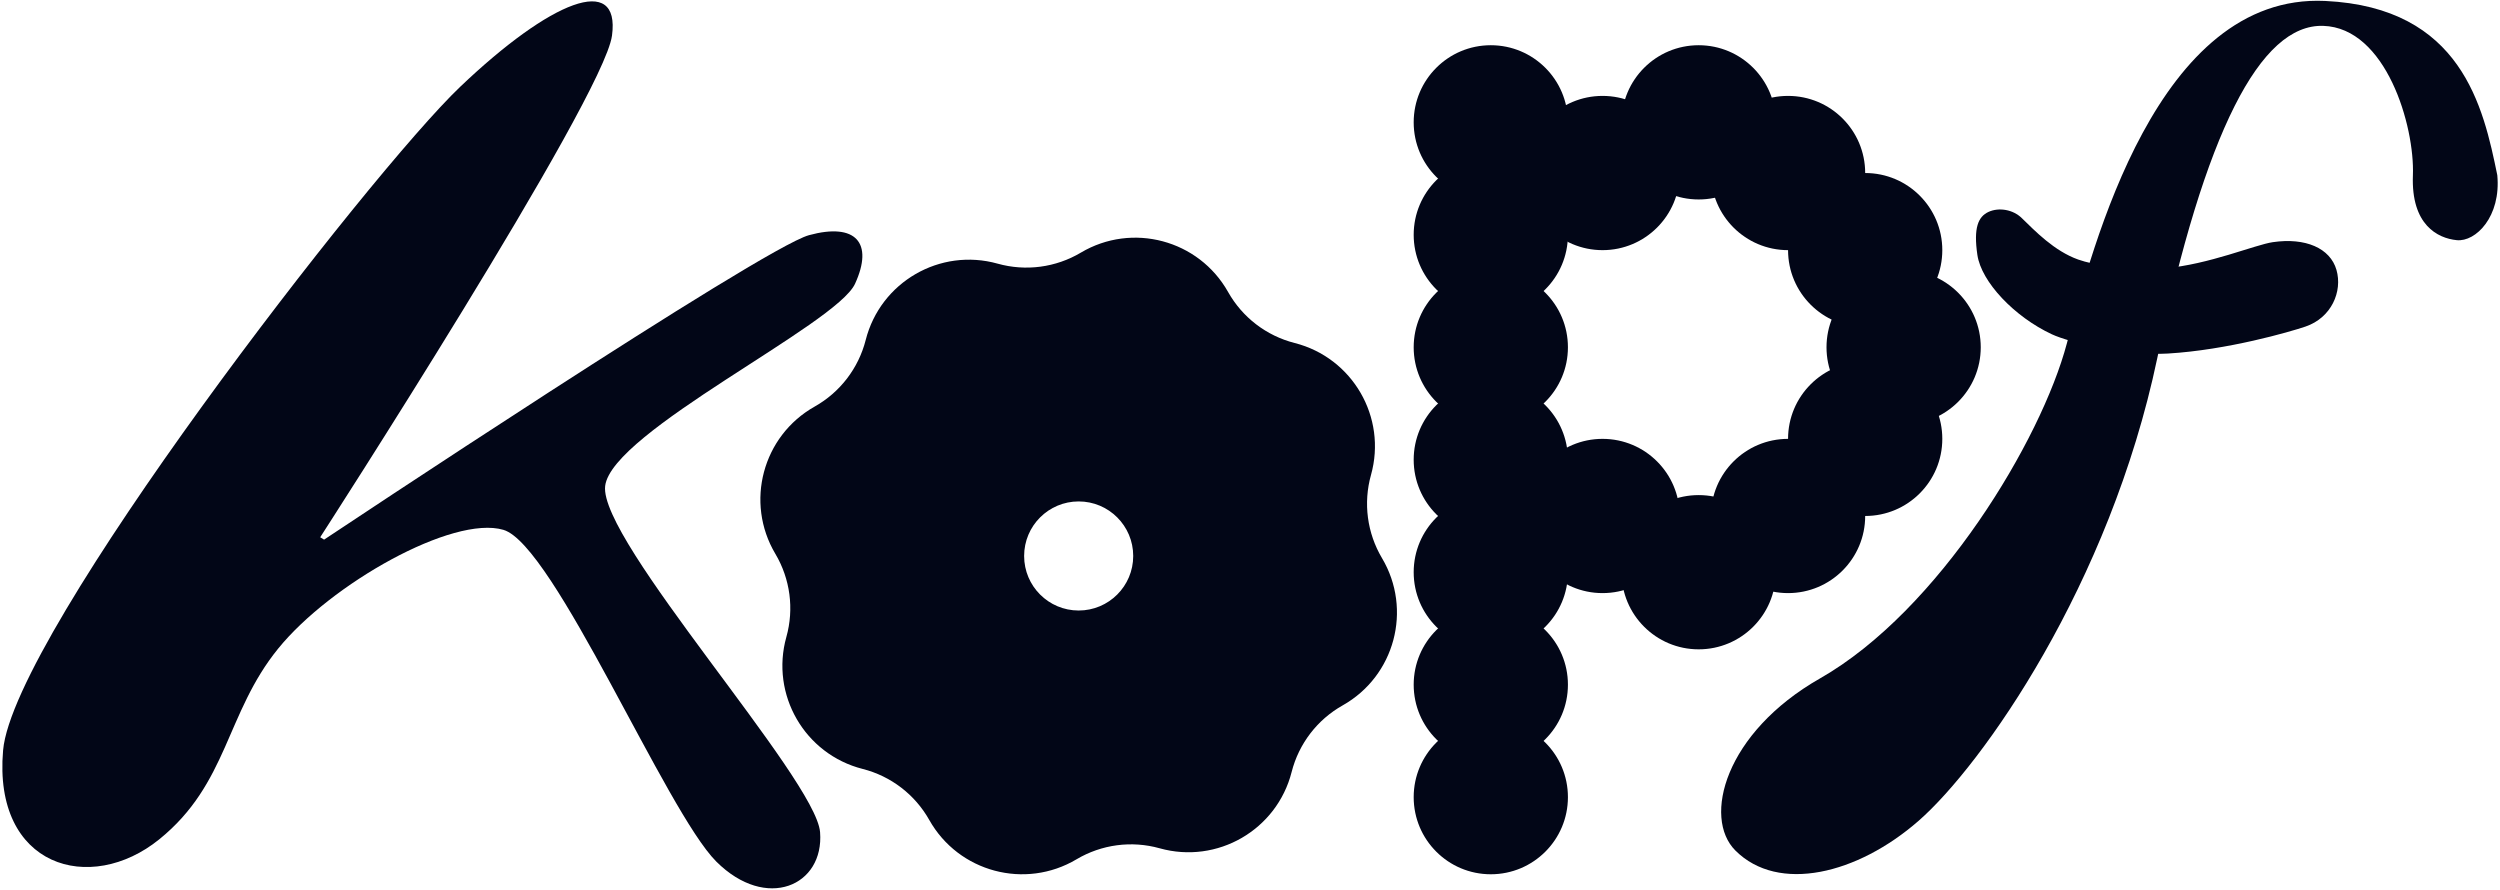
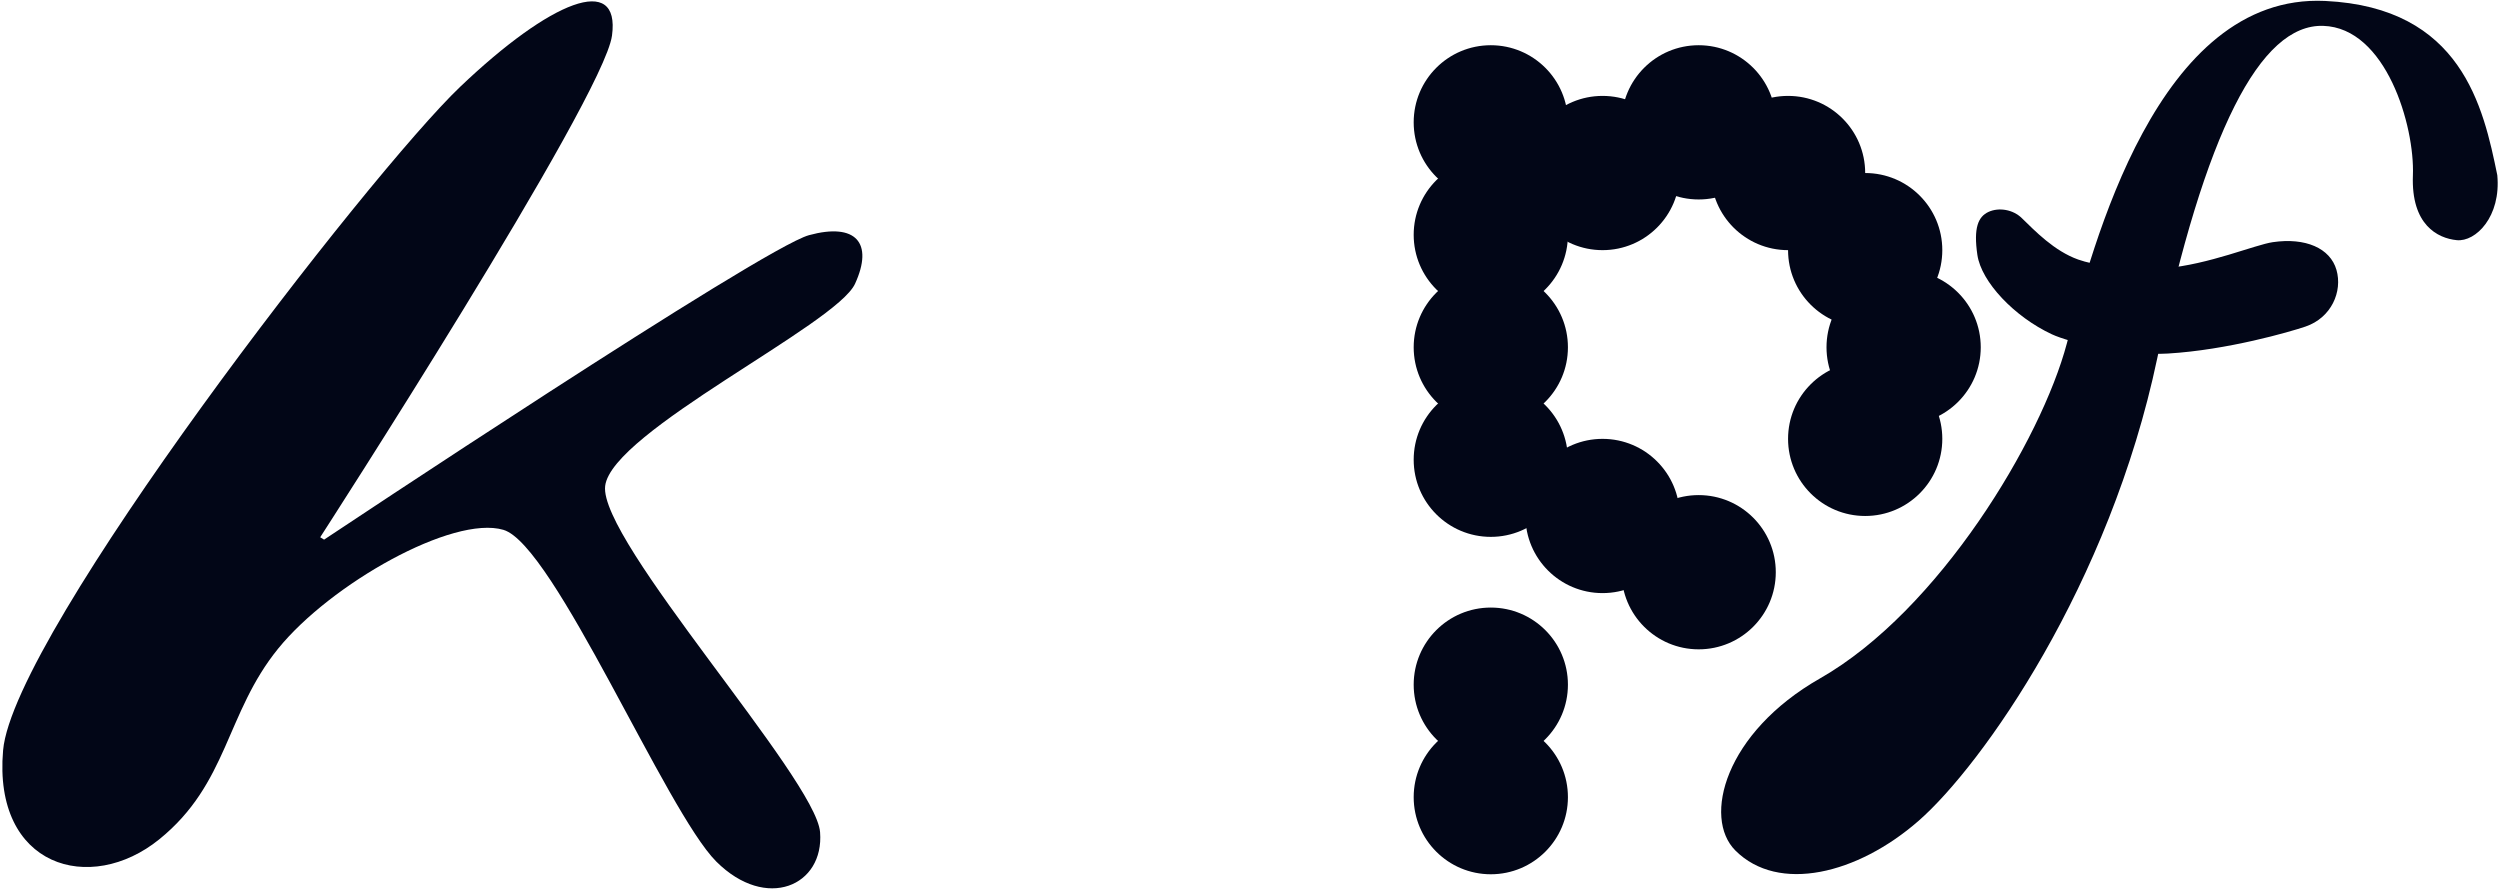
<svg xmlns="http://www.w3.org/2000/svg" width="778" height="277" viewBox="0 0 778 277" fill="none">
  <path d="M143.214 27.008C115.083 53.812 4.147 197.121 0.965 233.479C-2.217 269.837 28.085 278.579 49.557 261.204C71.029 243.829 70.211 222.015 86.543 201.872C102.875 181.728 140.919 160.251 156.663 164.886C172.406 169.521 207.372 252.641 222.93 268.138C238.487 283.636 256.534 275.675 255.207 258.956C253.88 242.236 186.213 168.121 188.329 151.209C190.446 134.296 260.249 101.051 266.087 88.312C271.926 75.574 266.353 69.204 251.757 73.185C237.16 77.166 100.855 167.935 100.855 167.935L99.642 167.197C99.642 167.197 187.799 30.728 190.453 11.089C193.107 -8.55 171.345 0.204 143.214 27.008Z" fill="#020617" />
-   <path fill-rule="evenodd" clip-rule="evenodd" d="M382.181 90.869C373.052 74.642 352.354 69.112 336.349 78.625C328.555 83.257 319.204 84.496 310.473 82.051C292.543 77.032 273.998 87.758 269.407 105.802C267.171 114.588 261.435 122.076 253.533 126.521C237.305 135.65 231.776 156.348 241.289 172.353C245.921 180.147 247.159 189.498 244.715 198.229C239.695 216.159 250.421 234.704 268.465 239.295C277.252 241.531 284.739 247.267 289.185 255.17C298.313 271.397 319.012 276.927 335.017 267.414C342.811 262.782 352.162 261.543 360.893 263.988C378.822 269.007 397.368 258.281 401.959 240.237C404.195 231.451 409.931 223.963 417.833 219.517C434.061 210.389 439.59 189.69 430.077 173.685C425.445 165.891 424.207 156.54 426.651 147.809C431.67 129.88 420.944 111.334 402.901 106.743C394.114 104.508 386.626 98.771 382.181 90.869ZM335.683 189.993C345.057 189.993 352.657 182.393 352.657 173.019C352.657 163.645 345.057 156.045 335.683 156.045C326.309 156.045 318.709 163.645 318.709 173.019C318.709 182.393 326.309 189.993 335.683 189.993Z" fill="#020617" />
  <circle cx="463.938" cy="248.073" r="24" fill="#020617" />
  <circle cx="463.938" cy="213.073" r="24" fill="#020617" />
  <circle cx="498.715" cy="53.845" r="24" fill="#020617" />
  <circle cx="528.624" cy="38.073" r="24" fill="#020617" />
  <circle cx="556.445" cy="53.845" r="24" fill="#020617" />
  <circle cx="580.445" cy="77.845" r="24" fill="#020617" />
-   <circle cx="556.445" cy="160.573" r="24" fill="#020617" />
  <circle cx="580.445" cy="136.573" r="24" fill="#020617" />
  <circle cx="592.409" cy="108.073" r="24" fill="#020617" />
  <circle cx="528.624" cy="178.073" r="24" fill="#020617" />
  <circle cx="498.715" cy="160.573" r="24" fill="#020617" />
-   <circle cx="463.938" cy="178.073" r="24" fill="#020617" />
  <circle cx="463.938" cy="143.073" r="24" fill="#020617" />
  <circle cx="463.938" cy="108.073" r="24" fill="#020617" />
  <circle cx="463.938" cy="73.073" r="24" fill="#020617" />
  <circle cx="463.938" cy="38.073" r="24" fill="#020617" />
  <path d="M723.615 0.297C766.063 2.318 772.819 33.281 777.159 54.518C778.367 67.398 770.463 75.331 764.534 74.738C758.605 74.145 750.304 69.994 750.897 54.578C751.49 39.163 742.538 8.641 722.972 8.048C703.406 7.455 686.166 40.892 671.343 111.45C656.52 182.008 616.817 238.159 597.098 255.412C578.073 272.06 553.435 278.065 540.051 264.68C529.839 254.469 536.755 228.021 566.377 211.128C603.411 190.007 635.265 136.867 643.21 106.854C651.155 76.841 671.324 -2.193 723.615 0.297Z" fill="#020617" />
  <path d="M646.739 80.772C639.256 78.117 633.209 71.779 629.237 67.927C626.512 65.201 622.051 64.457 618.829 65.944C615.607 67.431 614.12 70.901 615.359 79.326C616.598 87.752 626.867 98.582 638.538 104.028C644.051 106.601 661.449 110.813 674.634 110.024C693.217 108.913 712.667 103.259 717.461 101.63C725.548 98.883 729.039 90.706 727.11 83.999C725.161 77.225 717.461 73.874 707.3 75.361C701.773 76.17 687.402 82.313 673.729 83.486C662.269 84.469 651.413 82.43 646.739 80.772Z" fill="#020617" />
</svg>